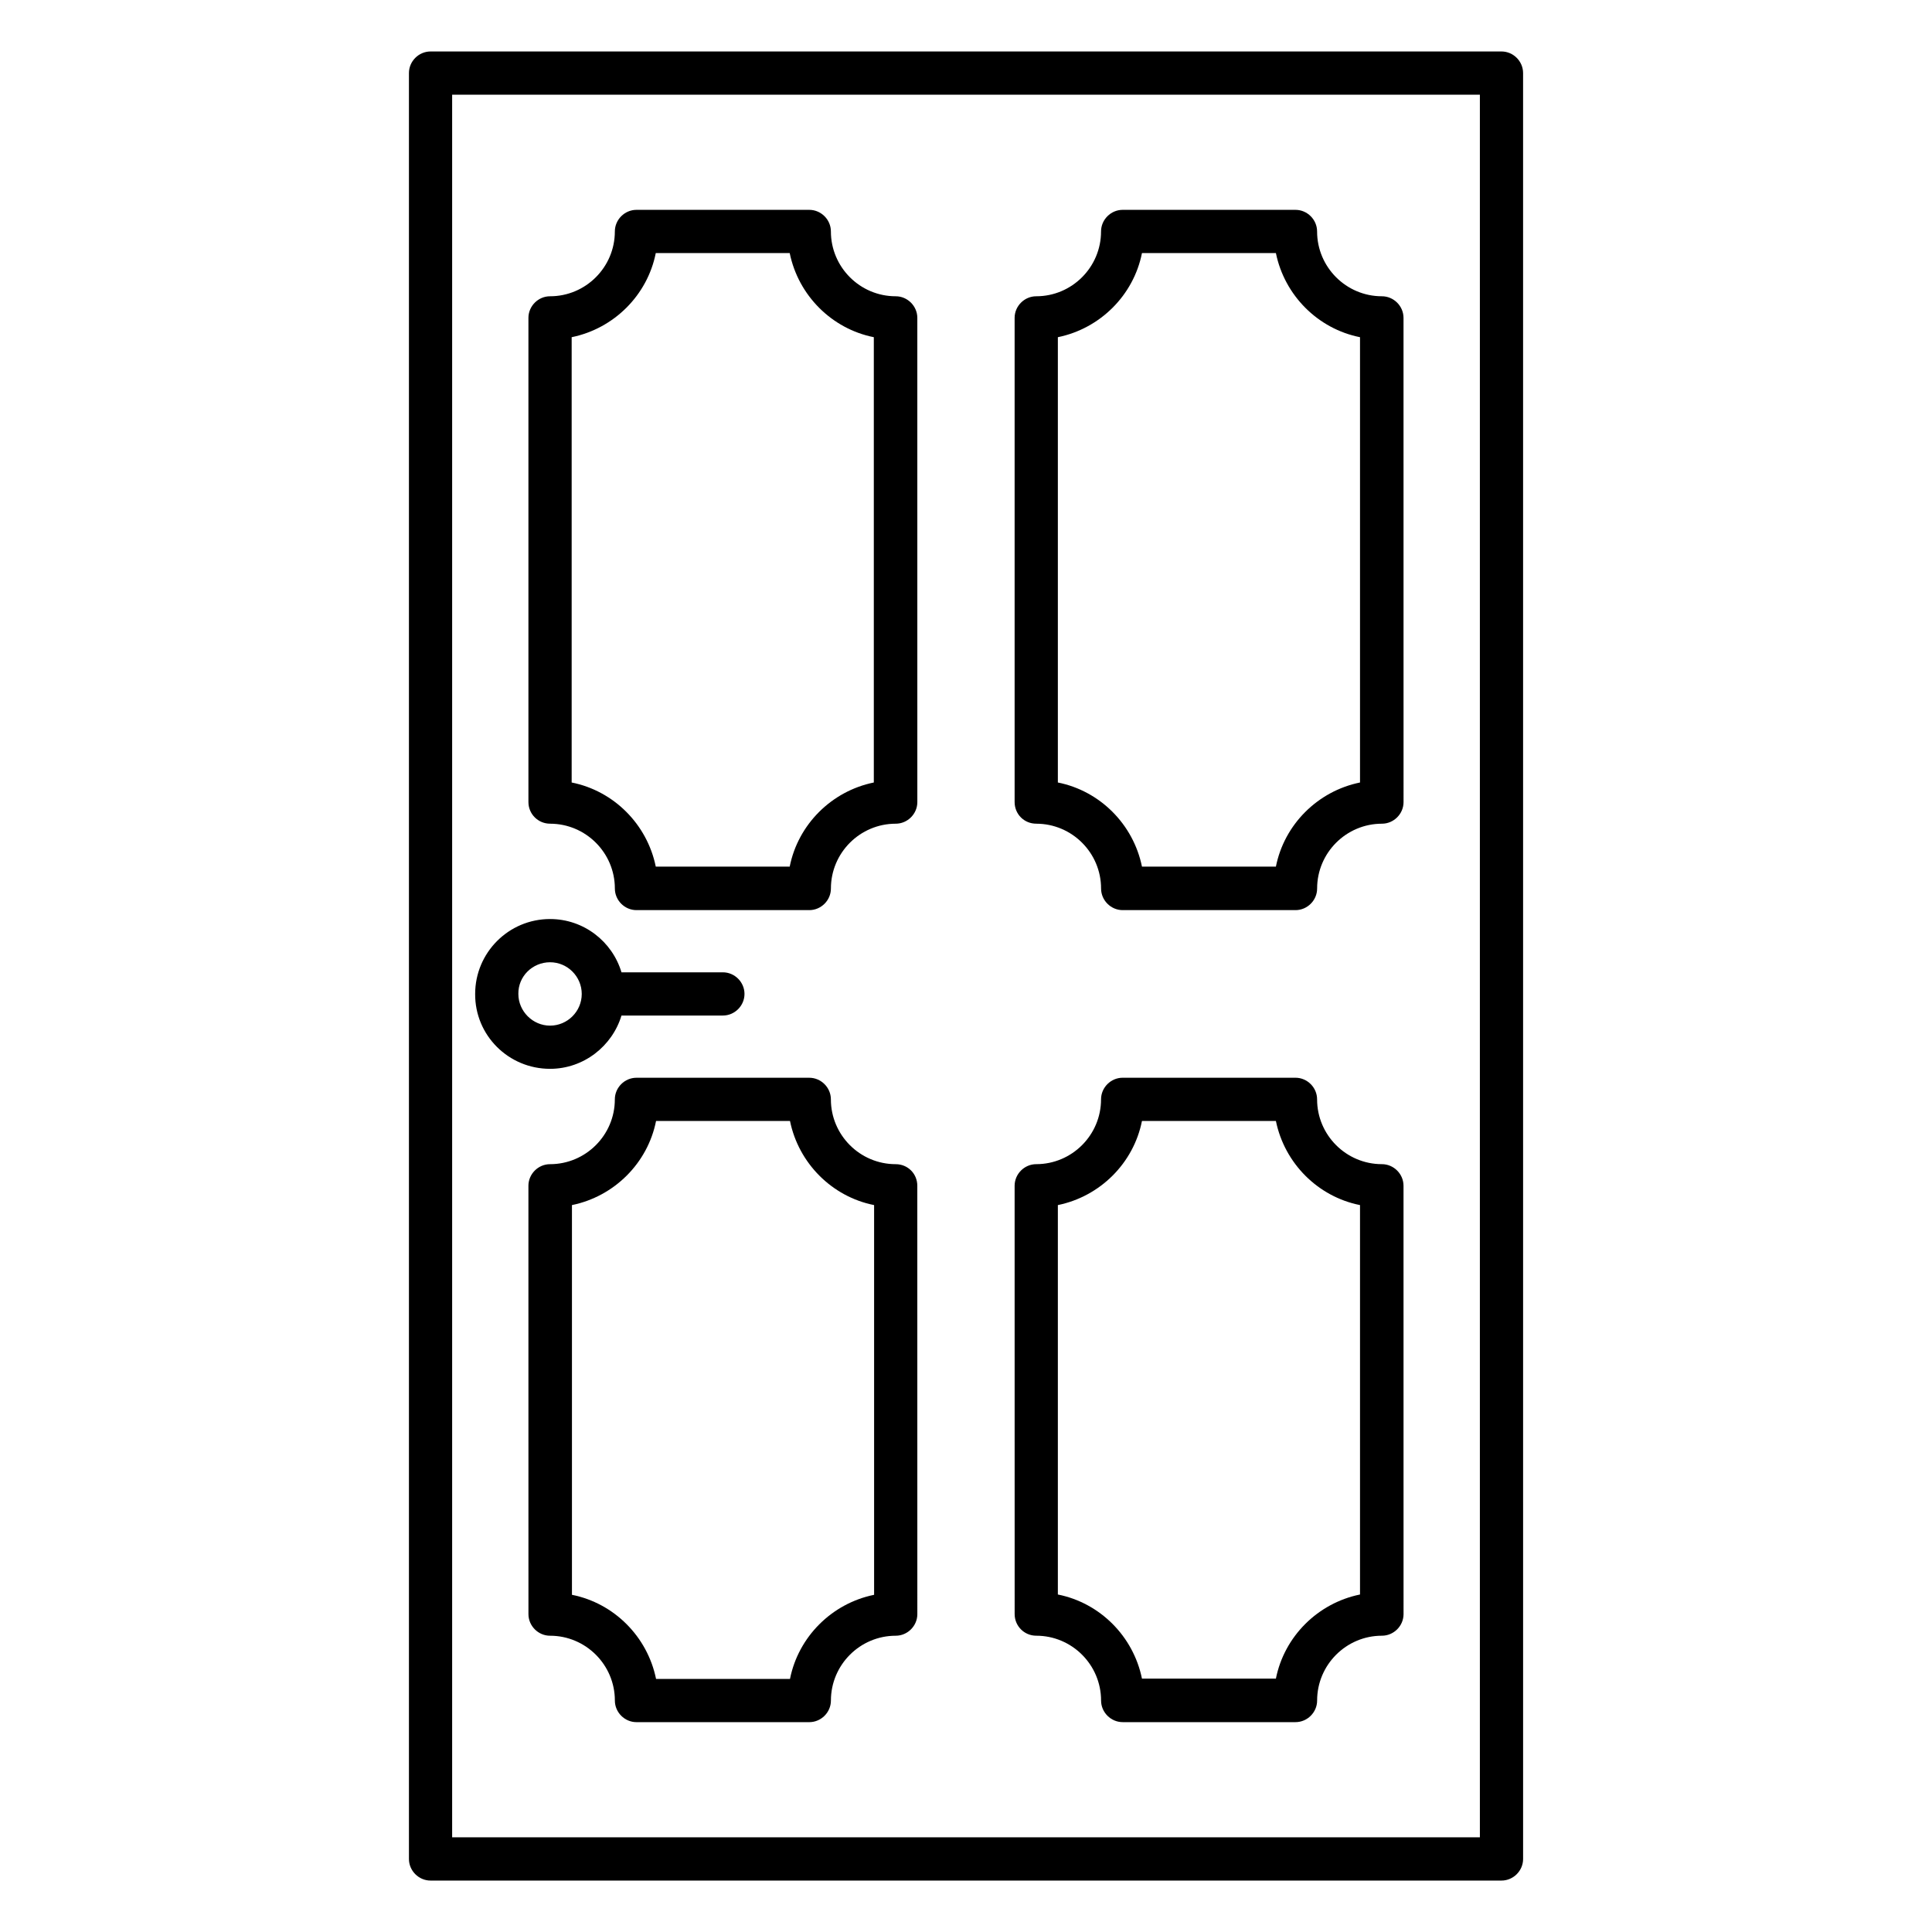
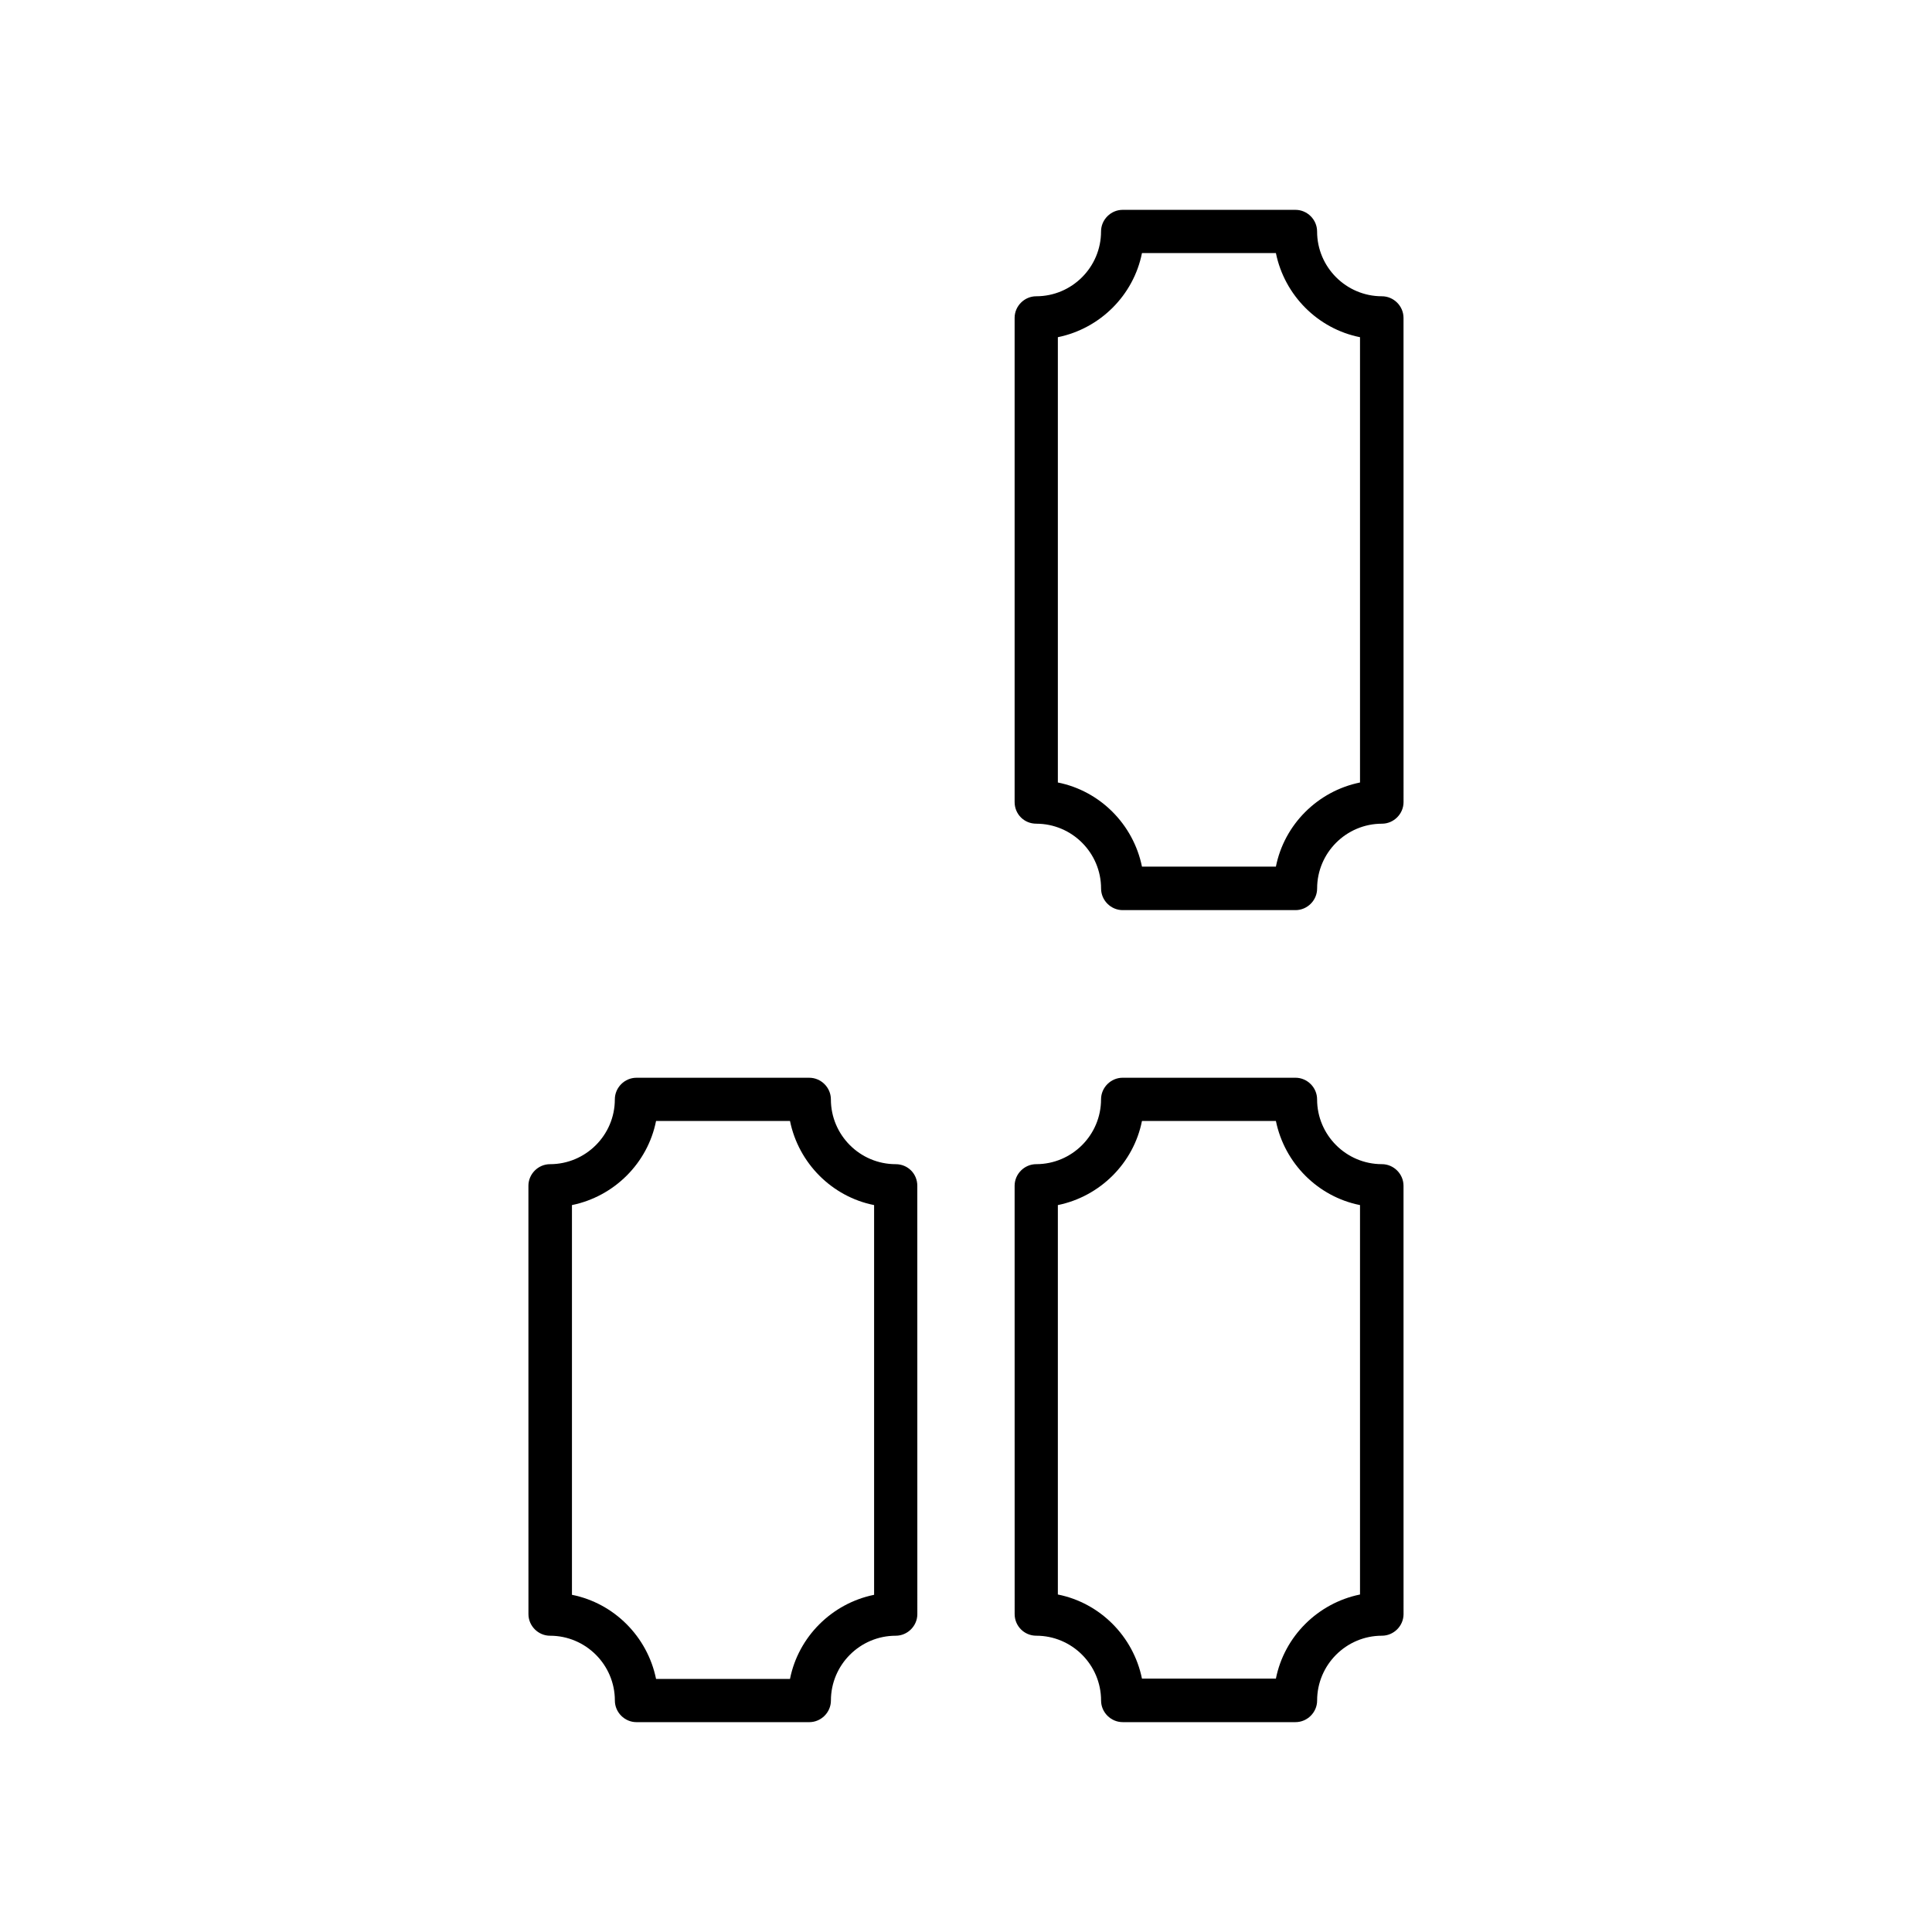
<svg xmlns="http://www.w3.org/2000/svg" fill="#000000" width="800px" height="800px" version="1.1" viewBox="144 144 512 512">
  <g>
-     <path d="m541.91 157.64h-283.81c-3.133 0-5.727 2.594-5.727 5.723v473.28c0 3.129 2.594 5.727 5.727 5.727h283.81c3.129 0 5.727-2.594 5.727-5.727l-0.004-473.28c0-3.129-2.594-5.723-5.723-5.723zm-5.727 473.27h-272.36v-461.82h272.36z" />
-     <path d="m289.77 427.25c8.93 0 16.488-6.031 18.93-14.121h26.871c3.129 0 5.727-2.594 5.727-5.727 0-3.129-2.594-5.727-5.727-5.727h-26.871c-2.441-8.168-10-14.121-18.93-14.121-10.992 0-19.848 8.93-19.848 19.848-0.074 10.992 8.855 19.848 19.848 19.848zm0-28.242c4.656 0 8.398 3.816 8.398 8.398 0 4.656-3.816 8.398-8.398 8.398s-8.398-3.816-8.398-8.398c-0.074-4.66 3.742-8.398 8.398-8.398z" />
-     <path d="m289.77 362.29c9.465 0 17.176 7.711 17.176 17.176 0 3.129 2.594 5.727 5.727 5.727h45.801c3.129 0 5.727-2.594 5.727-5.727 0-9.465 7.711-17.176 17.176-17.176 3.129 0 5.727-2.594 5.727-5.727l-0.004-128.32c0-3.129-2.594-5.727-5.727-5.727-9.465 0-17.176-7.711-17.176-17.176 0-3.129-2.594-5.727-5.727-5.727h-45.801c-3.129 0-5.727 2.594-5.727 5.727 0 9.465-7.711 17.176-17.176 17.176-3.129 0-5.727 2.594-5.727 5.727v128.32c0.008 3.203 2.602 5.723 5.731 5.723zm5.727-128.93c11.223-2.289 20.074-11.145 22.289-22.289h35.496c2.289 11.223 11.145 20.074 22.289 22.289v118.01c-11.223 2.289-20.074 11.145-22.289 22.289h-35.496c-2.289-11.223-11.145-20.074-22.289-22.289z" />
    <path d="m418.62 362.29c9.465 0 17.176 7.711 17.176 17.176 0 3.129 2.594 5.727 5.727 5.727h45.801c3.129 0 5.727-2.594 5.727-5.727 0-9.465 7.711-17.176 17.176-17.176 3.129 0 5.727-2.594 5.727-5.727l-0.008-128.32c0-3.129-2.594-5.727-5.727-5.727-9.465 0-17.176-7.711-17.176-17.176 0-3.129-2.594-5.727-5.727-5.727h-45.801c-3.129 0-5.727 2.594-5.727 5.727 0 9.465-7.711 17.176-17.176 17.176-3.129 0-5.727 2.594-5.727 5.727v128.32c0.008 3.203 2.527 5.723 5.734 5.723zm5.723-128.93c11.223-2.289 20.074-11.145 22.289-22.289h35.496c2.289 11.223 11.145 20.074 22.289 22.289v118.01c-11.223 2.289-20.074 11.145-22.289 22.289h-35.496c-2.289-11.223-11.145-20.074-22.289-22.289z" />
    <path d="m381.37 452.52c-9.465 0-17.176-7.711-17.176-17.176 0-3.129-2.594-5.727-5.727-5.727h-45.801c-3.129 0-5.727 2.594-5.727 5.727 0 9.465-7.711 17.176-17.176 17.176-3.129 0-5.727 2.594-5.727 5.727l0.008 113.51c0 3.129 2.594 5.727 5.727 5.727 9.465 0 17.176 7.711 17.176 17.176 0 3.129 2.594 5.727 5.727 5.727h45.801c3.129 0 5.727-2.594 5.727-5.727 0-9.465 7.711-17.176 17.176-17.176 3.129 0 5.727-2.594 5.727-5.727l-0.008-113.51c0-3.207-2.519-5.727-5.727-5.727zm-5.723 114.12c-11.223 2.289-20.074 11.145-22.289 22.289h-35.496c-2.289-11.223-11.145-20.074-22.289-22.289v-103.28c11.223-2.289 20.074-11.145 22.289-22.289h35.496c2.289 11.223 11.145 20.074 22.289 22.289z" />
    <path d="m418.62 577.48c9.465 0 17.176 7.711 17.176 17.176 0 3.129 2.594 5.727 5.727 5.727h45.801c3.129 0 5.727-2.594 5.727-5.727 0-9.465 7.711-17.176 17.176-17.176 3.129 0 5.727-2.594 5.727-5.727l-0.008-113.51c0-3.129-2.594-5.727-5.727-5.727-9.465 0-17.176-7.711-17.176-17.176 0-3.129-2.594-5.727-5.727-5.727h-45.801c-3.129 0-5.727 2.594-5.727 5.727 0 9.465-7.711 17.176-17.176 17.176-3.129 0-5.727 2.594-5.727 5.727l0.008 113.51c0 3.133 2.519 5.727 5.727 5.727zm5.723-114.12c11.223-2.289 20.074-11.145 22.289-22.289h35.496c2.289 11.223 11.145 20.074 22.289 22.289v103.2c-11.223 2.289-20.074 11.145-22.289 22.289h-35.496c-2.289-11.223-11.145-20.074-22.289-22.289z" />
  </g>
</svg>